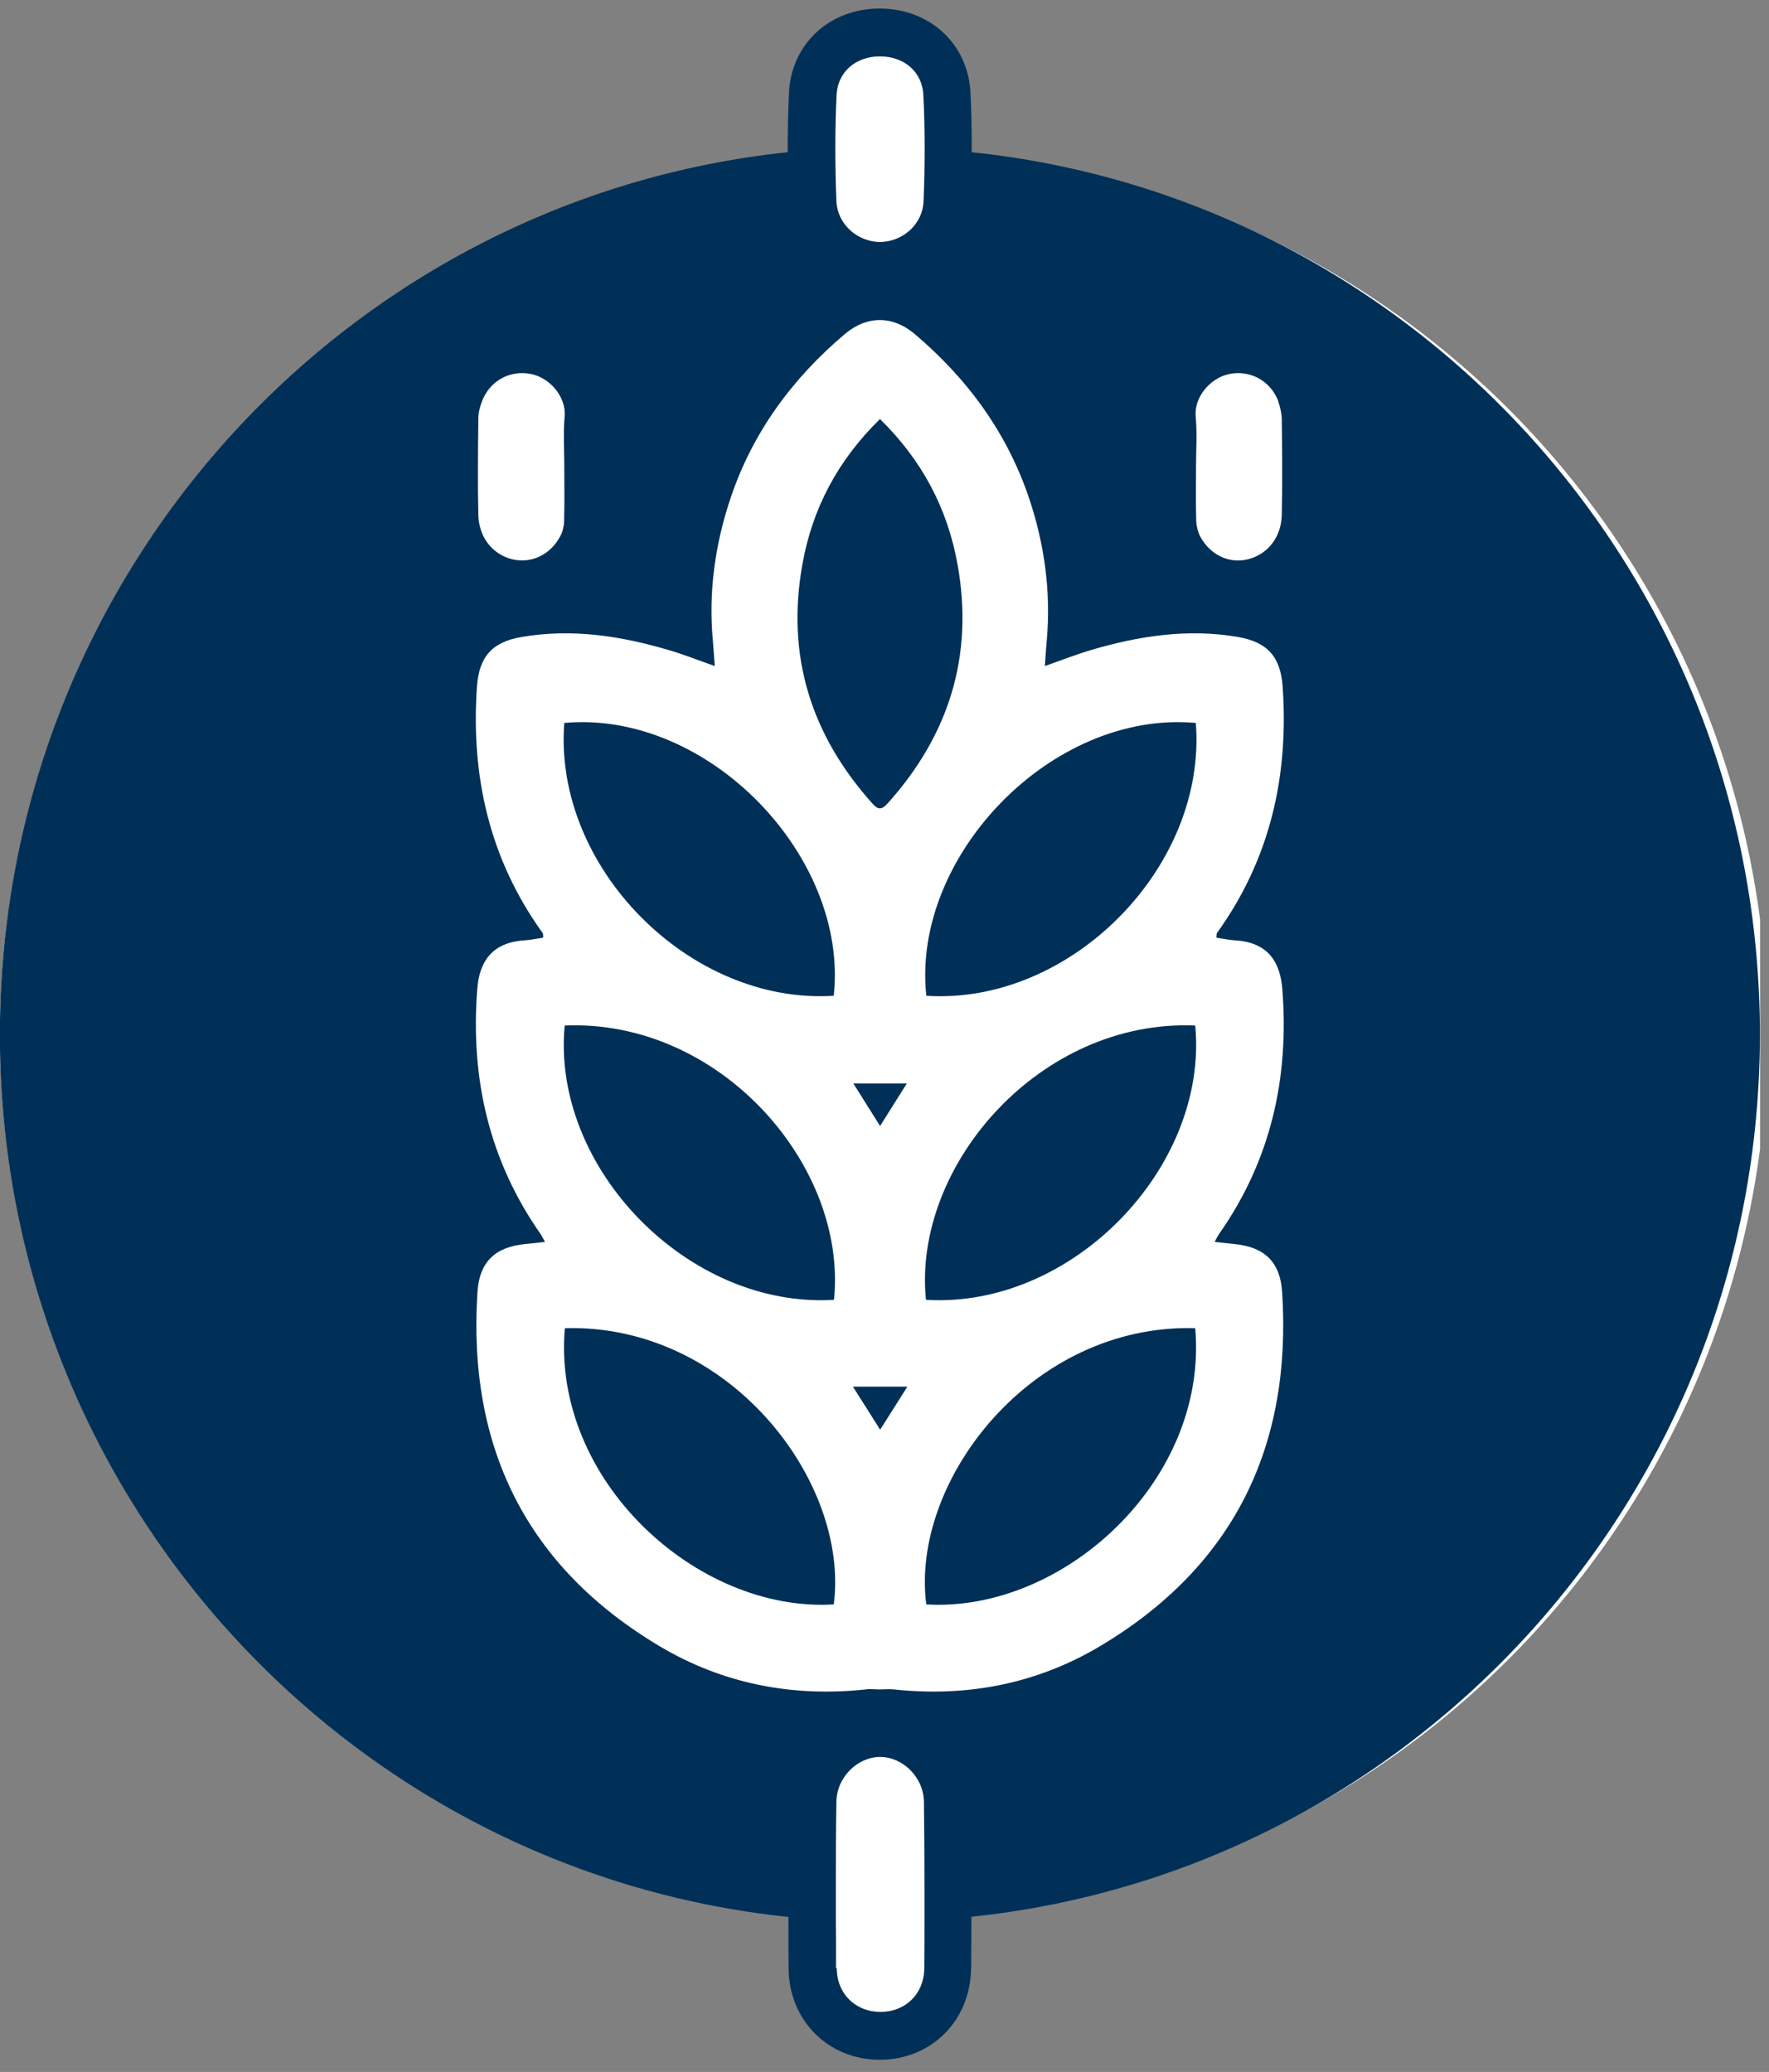
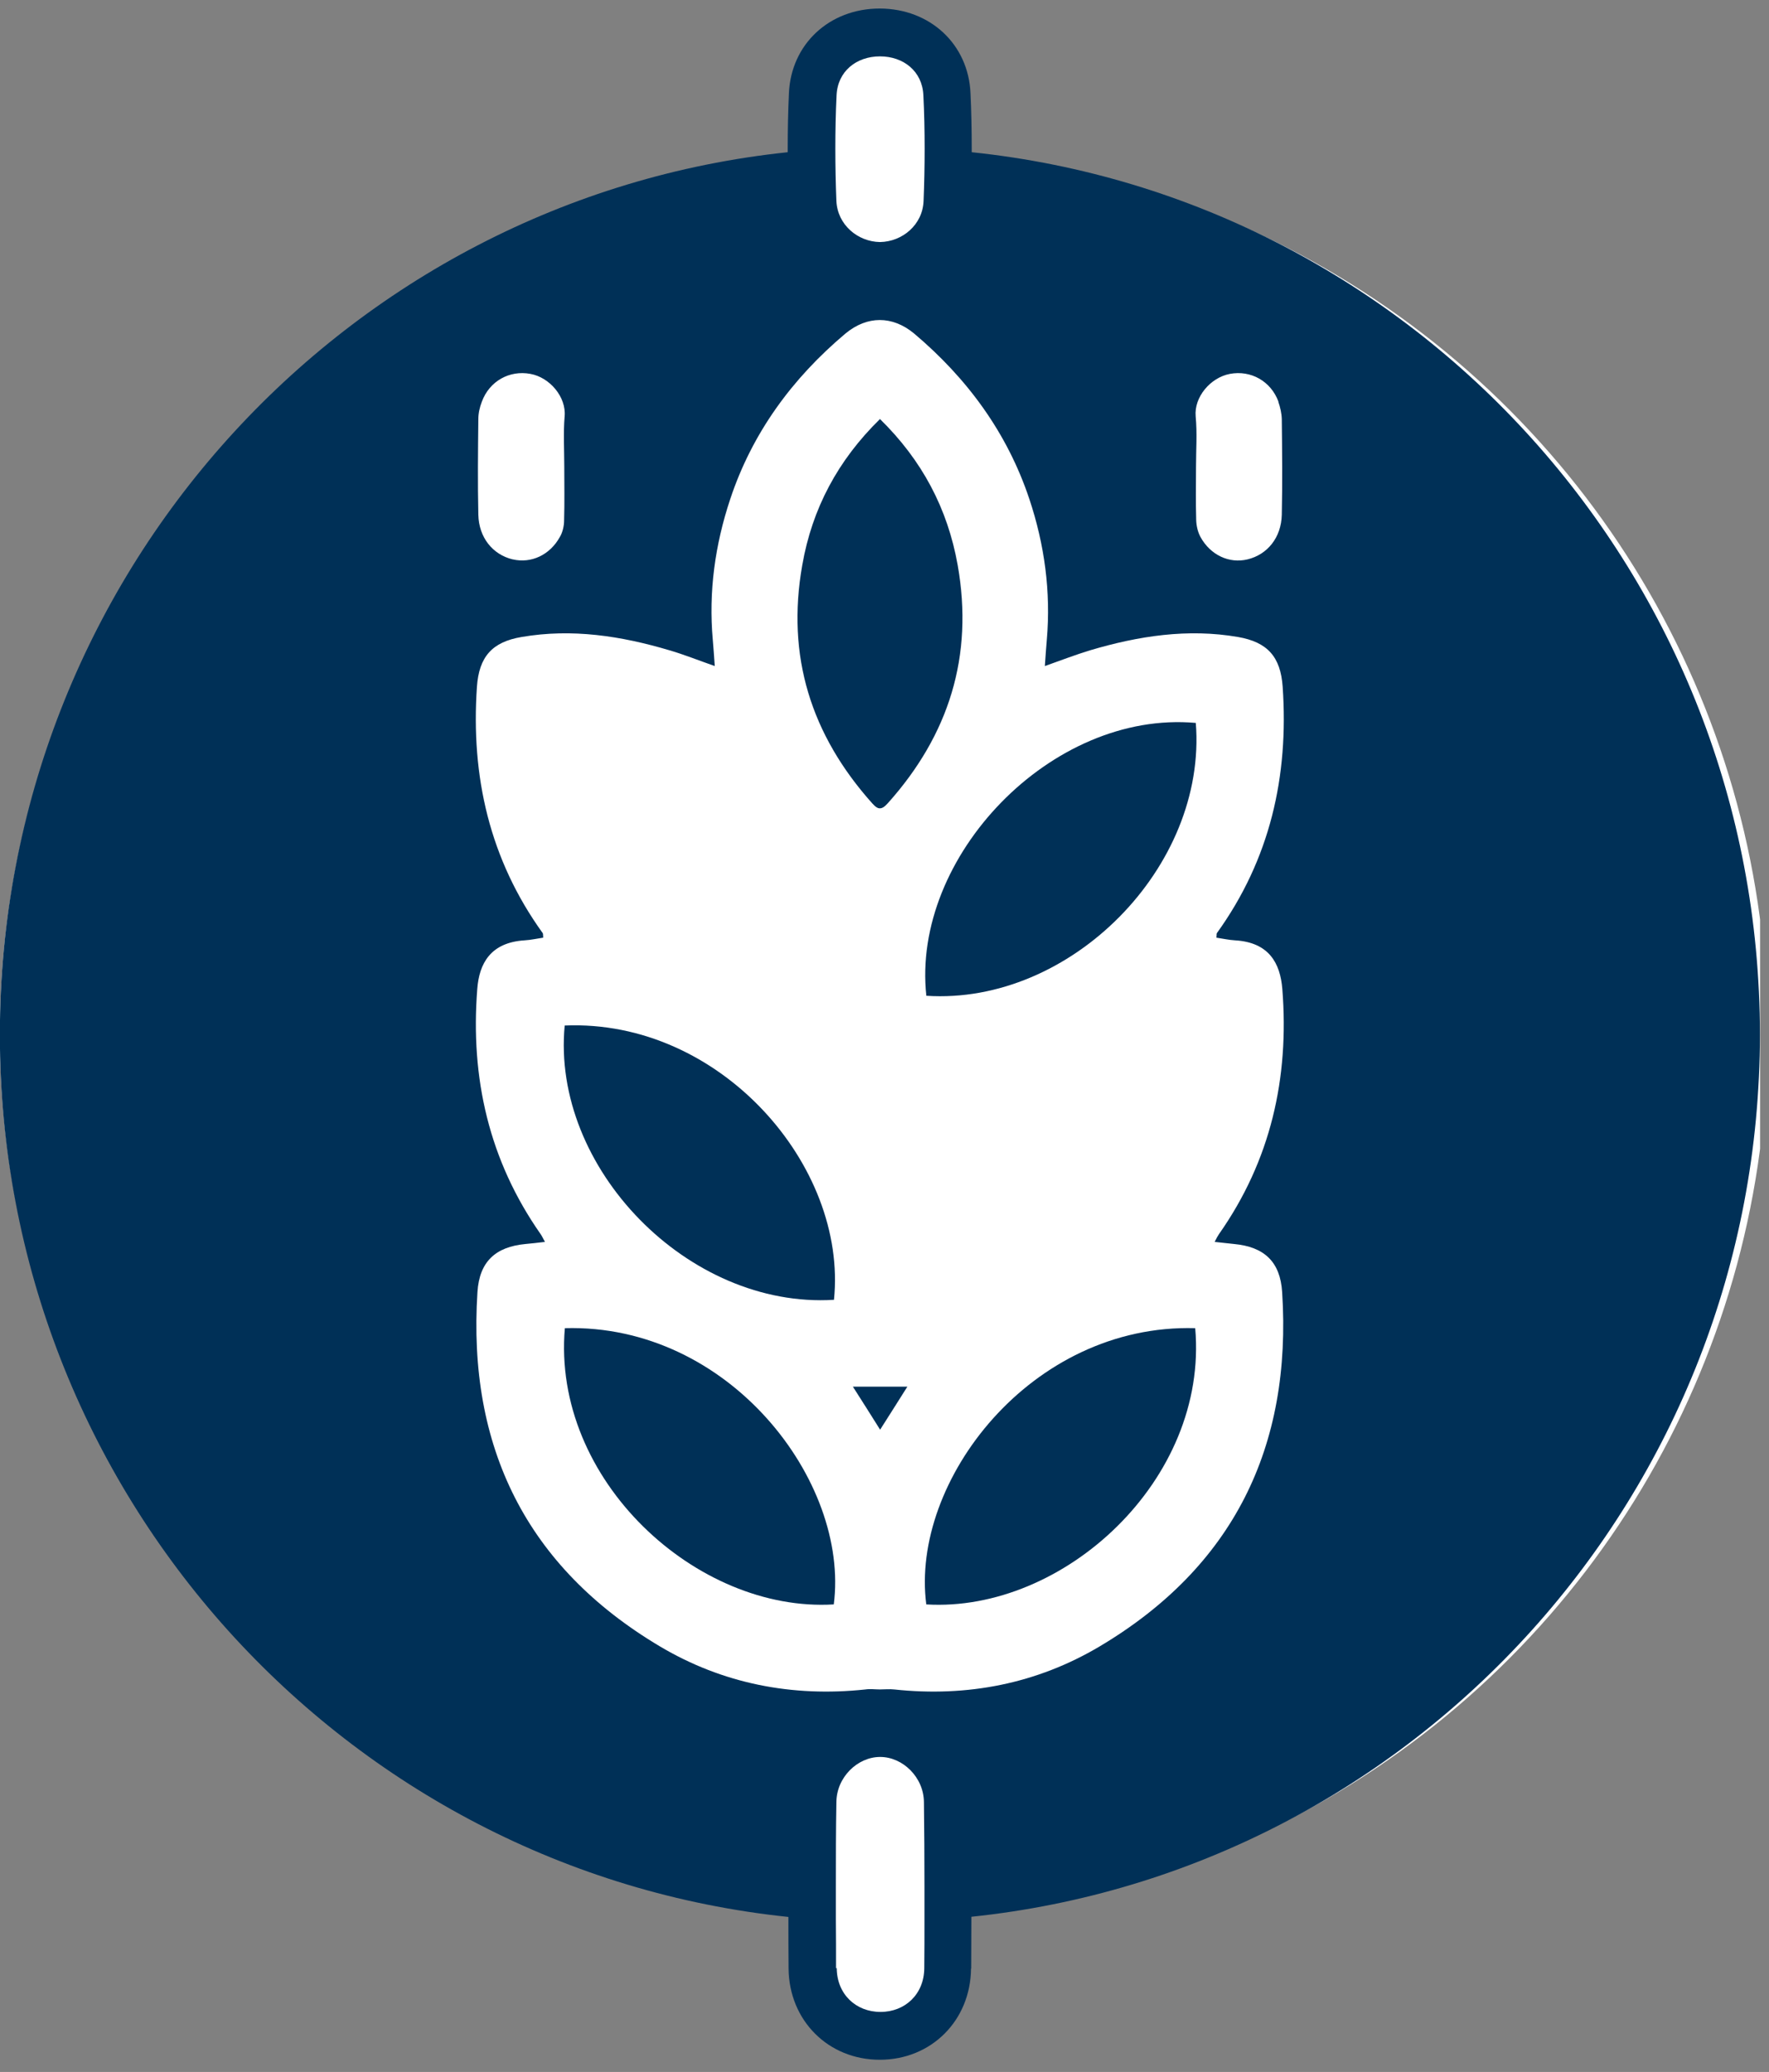
<svg xmlns="http://www.w3.org/2000/svg" width="111" height="130" viewBox="0 0 111 130" fill="none">
  <rect x="0" y="0" width="111" height="130" fill="#808080" stroke="none" />
  <g clip-path="url(#clip0_4990_10373)">
    <rect x="51.945" y="2.875" width="6.552" height="12.168" rx="3.276" fill="white" />
    <rect x="51.945" y="109.578" width="6.552" height="16.848" rx="3.276" fill="white" />
    <circle cx="55.45" cy="64.885" r="55.458" fill="white" />
    <path d="M75.033 45.358C65.978 44.546 57.176 53.762 58.125 62.478C67.169 63.067 75.75 54.396 75.033 45.358Z" fill="#003057" />
    <path d="M55.216 50.716C55.348 50.716 55.491 50.638 55.701 50.404C59.539 46.124 61.105 41.166 60.091 35.452C59.462 31.917 57.863 28.882 55.216 26.292C52.569 28.882 50.958 31.917 50.341 35.452C49.326 41.166 50.892 46.113 54.73 50.404C54.94 50.638 55.083 50.727 55.216 50.716Z" fill="#003057" />
-     <path d="M56.9 67.981H55.223C54.683 67.981 54.131 67.981 53.547 67.981C54.109 68.87 54.617 69.681 55.223 70.648C55.83 69.681 56.337 68.87 56.9 67.981Z" fill="#003057" />
-     <path d="M35.408 45.358C34.702 54.396 43.272 63.056 52.316 62.478C53.264 53.762 44.452 44.546 35.408 45.358Z" fill="#003057" />
    <path d="M35.433 64.345C34.584 73.261 43.176 82.121 52.33 81.554C53.19 73.139 45.183 63.934 35.433 64.345Z" fill="#003057" />
    <path d="M60.94 123.51C60.94 122.432 60.952 121.353 60.952 120.264C88.745 117.362 110.429 93.695 110.429 64.902C110.429 36.131 88.767 12.452 60.974 9.551C60.974 9.473 60.974 9.406 60.974 9.329C60.974 8.161 60.952 7.005 60.896 5.849C60.764 2.781 58.371 0.546 55.205 0.535C52.029 0.535 49.635 2.781 49.503 5.849C49.448 7.005 49.426 8.172 49.426 9.329C49.426 9.406 49.426 9.473 49.426 9.551C21.665 12.464 -0.008 36.142 -0.008 64.913C-0.008 93.695 21.676 117.373 49.47 120.275C49.47 121.353 49.47 122.432 49.481 123.521C49.514 126.778 51.974 129.235 55.205 129.235C58.437 129.235 60.896 126.778 60.929 123.521L60.94 123.51ZM80.209 25.203C80.33 25.548 80.418 25.926 80.429 26.293C80.451 28.294 80.473 30.295 80.429 32.296C80.396 33.73 79.525 34.797 78.279 35.097C77.132 35.375 75.951 34.831 75.323 33.686C75.157 33.374 75.069 32.985 75.058 32.641C75.025 31.518 75.047 30.395 75.047 29.283C75.047 28.227 75.124 27.171 75.025 26.126C74.915 24.926 75.94 23.692 77.176 23.458C78.488 23.214 79.746 23.914 80.22 25.203H80.209ZM52.481 12.608C52.437 11.519 52.415 10.429 52.415 9.329C52.415 8.228 52.437 7.094 52.492 5.982C52.558 4.471 53.738 3.537 55.216 3.537C56.694 3.537 57.874 4.471 57.94 5.982C57.996 7.094 58.018 8.217 58.018 9.329C58.018 10.44 57.996 11.519 57.952 12.608C57.896 14.098 56.628 15.165 55.216 15.187C53.816 15.165 52.547 14.098 52.481 12.608ZM32.165 35.097C30.919 34.797 30.047 33.73 30.014 32.296C29.97 30.295 29.992 28.294 30.014 26.293C30.014 25.926 30.102 25.548 30.235 25.203C30.709 23.914 31.966 23.214 33.279 23.458C34.503 23.68 35.54 24.915 35.429 26.126C35.341 27.171 35.407 28.227 35.407 29.283C35.407 30.406 35.429 31.529 35.396 32.641C35.396 32.996 35.308 33.386 35.132 33.686C34.503 34.831 33.323 35.364 32.176 35.097H32.165ZM55.216 106.001C54.907 106.001 54.599 105.956 54.301 106.001C49.712 106.49 45.356 105.645 41.407 103.299C33.036 98.319 29.33 90.793 29.959 81.066C30.08 79.165 31.084 78.231 32.97 78.053C33.356 78.02 33.731 77.975 34.194 77.92C34.051 77.664 34.007 77.553 33.929 77.442C30.687 72.817 29.507 67.637 29.948 62.045C30.069 60.455 30.775 59.132 32.926 58.999C33.312 58.977 33.698 58.888 34.084 58.832C34.073 58.665 34.084 58.587 34.051 58.543C30.72 53.918 29.54 48.716 29.926 43.09C30.058 41.212 30.874 40.278 32.727 39.967C35.893 39.422 38.97 39.9 42.003 40.8C42.919 41.067 43.801 41.423 44.849 41.79C44.804 41.156 44.771 40.656 44.727 40.156C44.452 37.132 44.871 34.164 45.819 31.318C47.198 27.16 49.712 23.736 53.054 20.924C53.738 20.357 54.477 20.079 55.205 20.079C55.933 20.079 56.672 20.357 57.356 20.924C60.687 23.736 63.201 27.149 64.591 31.318C65.54 34.164 65.948 37.132 65.683 40.156C65.639 40.656 65.606 41.156 65.562 41.79C66.599 41.423 67.492 41.078 68.407 40.8C71.44 39.9 74.529 39.422 77.683 39.967C79.536 40.289 80.352 41.212 80.484 43.09C80.871 48.716 79.69 53.918 76.359 58.543C76.326 58.587 76.348 58.665 76.326 58.832C76.712 58.888 77.098 58.977 77.484 58.999C79.635 59.121 80.33 60.444 80.462 62.045C80.904 67.637 79.734 72.817 76.481 77.442C76.404 77.553 76.348 77.664 76.216 77.92C76.679 77.964 77.065 78.02 77.44 78.053C79.326 78.231 80.33 79.165 80.451 81.066C81.08 90.793 77.374 98.319 69.003 103.299C65.054 105.645 60.698 106.49 56.11 106.001C55.812 105.968 55.503 106.001 55.194 106.001H55.216ZM52.459 123.488C52.459 122.465 52.459 121.453 52.448 120.431C52.448 119.741 52.448 119.041 52.448 118.341C52.448 116.584 52.448 114.828 52.481 113.071C52.492 111.515 53.804 110.236 55.227 110.236C56.65 110.236 57.962 111.515 57.974 113.071C57.996 114.828 58.007 116.584 58.007 118.341C58.007 119.03 58.007 119.73 58.007 120.431C58.007 121.453 58.007 122.465 57.996 123.488C57.985 125.122 56.793 126.234 55.249 126.234C53.705 126.234 52.514 125.122 52.503 123.488H52.459Z" fill="#003057" />
-     <path d="M74.998 64.345C65.259 63.934 57.252 73.139 58.101 81.554C67.244 82.121 75.836 73.261 74.998 64.345Z" fill="#003057" />
    <path d="M74.996 83.333C64.672 83.044 57.117 92.96 58.121 100.665C66.724 101.187 75.834 92.861 74.996 83.333Z" fill="#003057" />
    <path d="M56.935 87.002H55.225C54.674 87.002 54.111 87.002 53.516 87.002C54.122 87.947 54.63 88.758 55.225 89.703C55.821 88.758 56.339 87.958 56.935 87.002Z" fill="#003057" />
    <path d="M35.443 83.333C34.616 92.861 43.726 101.187 52.318 100.665C53.311 92.96 45.767 83.044 35.443 83.333Z" fill="#003057" />
  </g>
  <defs>
    <clipPath id="clip0_4990_10373">
      <rect width="110.448" height="128.7" fill="white" transform="translate(-0.008 0.535)" />
    </clipPath>
  </defs>
</svg>